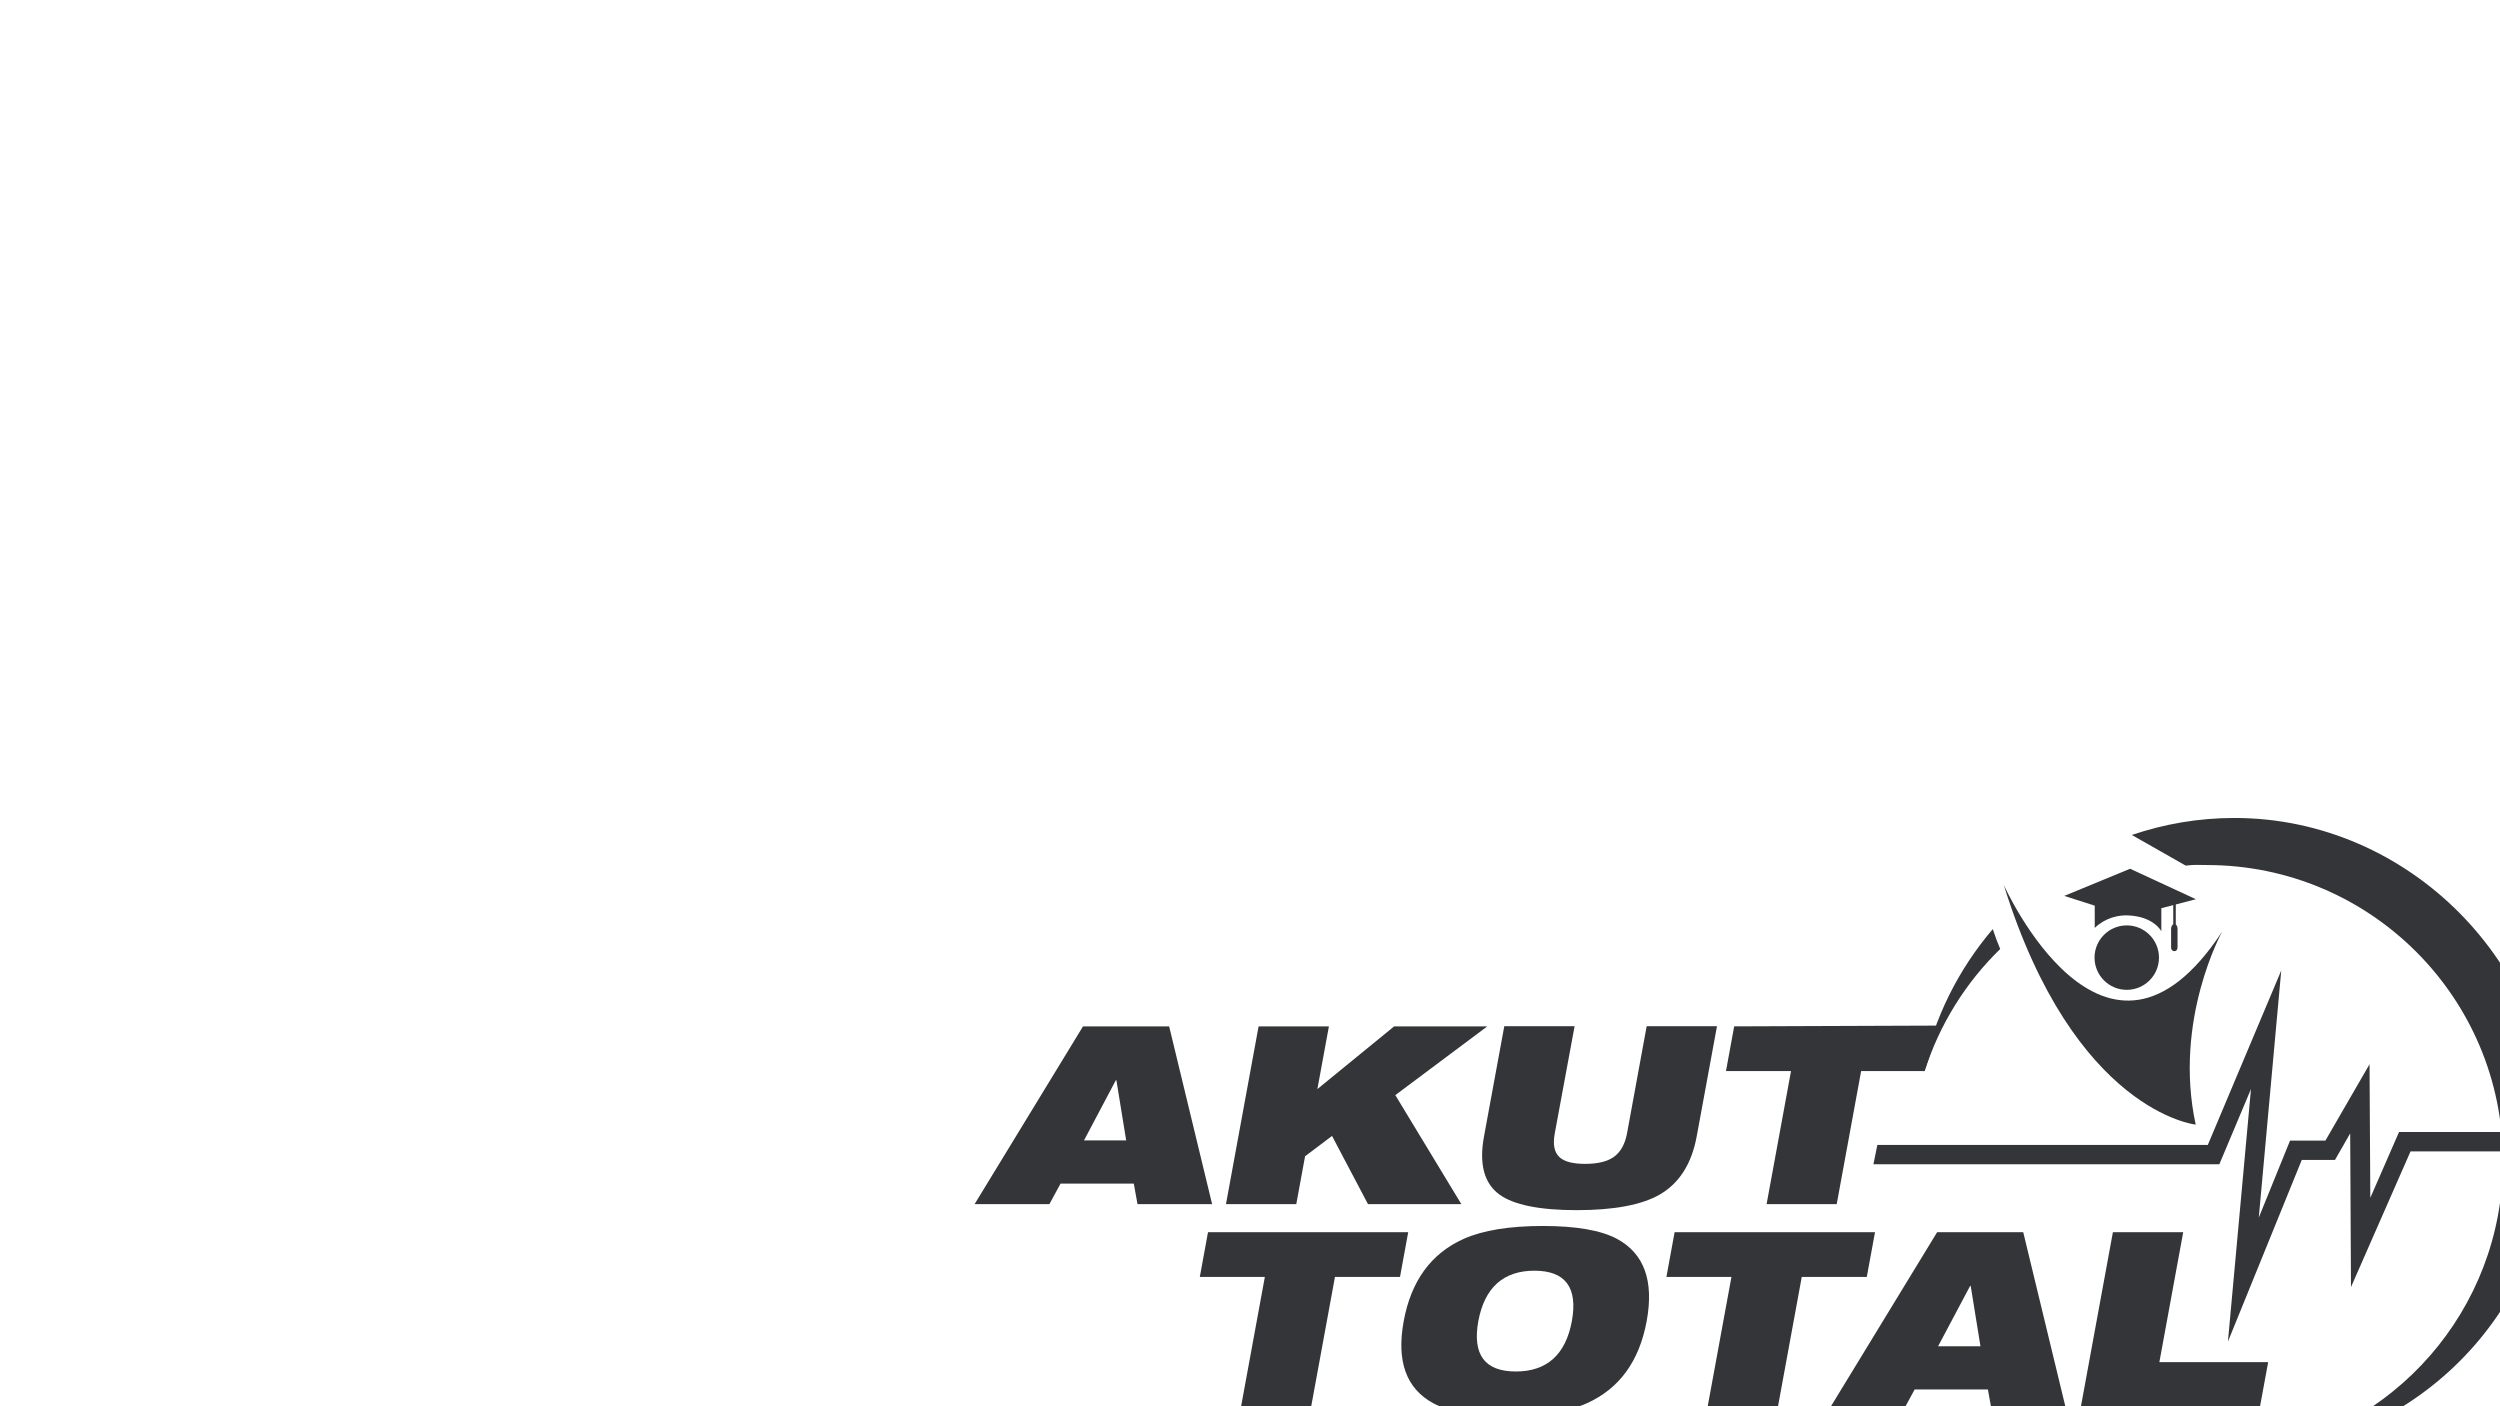
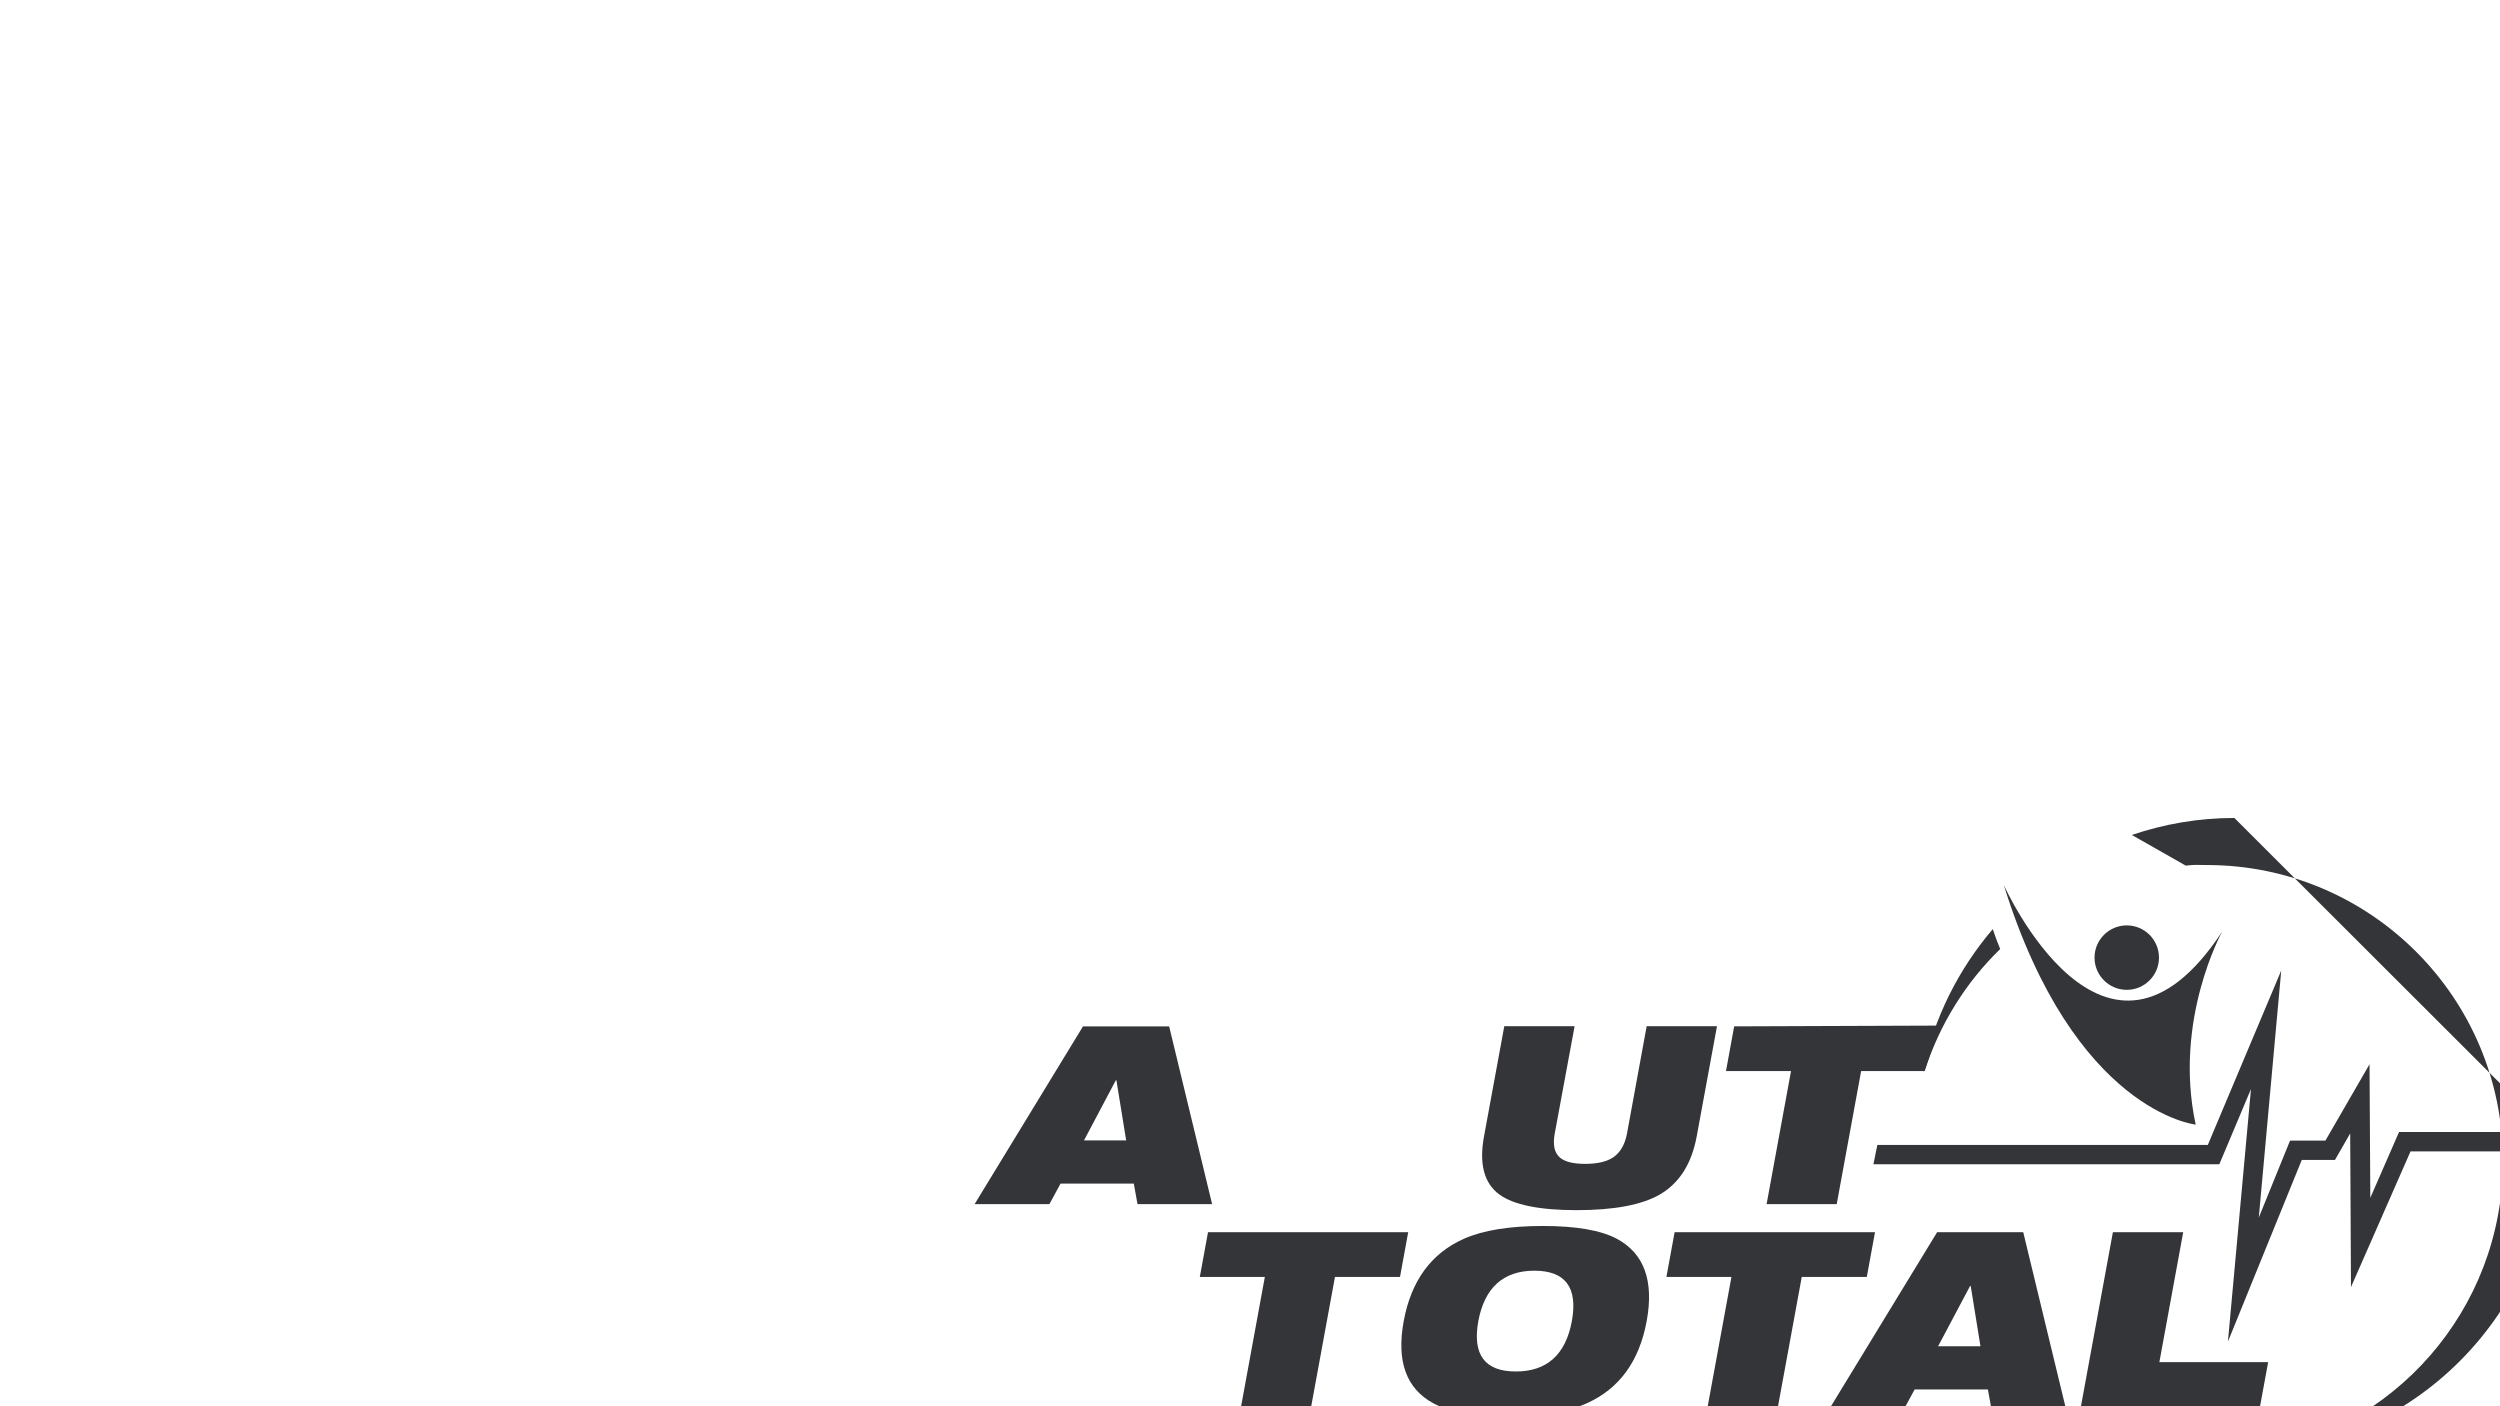
<svg xmlns="http://www.w3.org/2000/svg" xmlns:xlink="http://www.w3.org/1999/xlink" version="1.1" id="Lager_1" x="0px" y="0px" viewBox="0 0 1280 720" style="enable-background:new 0 0 1280 720;" xml:space="preserve">
  <style type="text/css">
	.st0{clip-path:url(#SVGID_00000157289211037226433100000009388121422323347112_);}
	.st1{fill:#333538;}
</style>
  <g>
    <g>
      <defs>
        <rect id="SVGID_1_" width="1280" height="720" />
      </defs>
      <clipPath id="SVGID_00000019635789486597420190000004074029208426228399_">
        <use xlink:href="#SVGID_1_" style="overflow:visible;" />
      </clipPath>
      <g style="clip-path:url(#SVGID_00000019635789486597420190000004074029208426228399_);">
-         <path class="st1" d="M1114,473.3v-16.9h-1.3v16.8c-0.6,0.4-1.1,1.3-1.1,2.3v9.5c0,1.4,0.8,2,1.7,2c0.9,0,1.6-0.7,1.6-2v-9.5     C1114.9,474.6,1114.5,473.7,1114,473.3L1114,473.3z" />
        <g>
          <path class="st1" d="M499,616.5l55.5-91h44.1l22,91h-38.2l-1.9-10.5H543l-5.7,10.5H499z M576.6,583.9l-5-30.8h-0.3L555,583.9      H576.6z" />
-           <path class="st1" d="M700.4,616.5L682,581.6L668.2,592l-4.5,24.5h-36l16.7-91h36l-5.9,32.1l39.3-32.1h47.7l-47.1,35.2l33.8,55.8      H700.4z" />
          <path class="st1" d="M759.8,581.9l10.4-56.5h36L796,580.5c-1,5.6-0.2,9.6,2.6,12.1c2.5,2.2,6.8,3.3,13,3.3s11-1.1,14.3-3.3      c3.7-2.5,6-6.5,7.1-12.1l10.1-55.1h36l-10.4,56.5c-2.6,14-8.9,23.9-18.9,29.7c-9.2,5.3-23.4,8-42.5,8s-32.3-2.7-39.6-8      C759.9,605.9,757.2,596,759.8,581.9L759.8,581.9z" />
          <path class="st1" d="M904.5,616.5l12.5-68.1h-33.3l4.2-22.9l105.4-0.4l-8,23.3h-32.4l-12.5,68.1L904.5,616.5L904.5,616.5z" />
        </g>
        <g>
          <path class="st1" d="M635.1,721.9l12.5-68.1h-33.3l4.2-22.9H721l-4.2,22.9h-33.3L671,721.9H635.1L635.1,721.9z" />
          <path class="st1" d="M718.7,676.4c3.8-20.6,14-34.6,30.7-42.1c9.9-4.4,23.4-6.6,40.5-6.6s29.8,2.2,38,6.6      c13.9,7.5,19,21.5,15.2,42.1s-14,34.6-30.7,42.1c-9.9,4.4-23.4,6.6-40.5,6.6s-29.8-2.2-38-6.6C720,711,714.9,697,718.7,676.4z       M756.9,676.4c-3.1,17.2,3.3,25.8,19.2,25.8s25.5-8.6,28.7-25.8c3.1-17.2-3.3-25.8-19.2-25.8S760.1,659.3,756.9,676.4z" />
          <path class="st1" d="M874,721.9l12.5-68.1h-33.3l4.2-22.9H960l-4.2,22.9h-33.3L910,721.9H874L874,721.9z" />
          <path class="st1" d="M936.3,721.9l55.5-91h44.1l22,91h-38.2l-1.9-10.5h-37.5l-5.7,10.5H936.3L936.3,721.9z M1014,689.3l-5-30.9      h-0.3l-16.4,30.9H1014z" />
          <path class="st1" d="M1065.1,721.9l16.7-91h36l-12.2,66.5h55.7l-4.5,24.5H1065.1L1065.1,721.9z" />
        </g>
        <polygon class="st1" points="1140.7,686.9 1152.5,557.6 1136.3,596.1 959.2,596.1 961.2,586.2 1130.4,586.2 1168,496.9      1156.5,623.4 1172.5,584 1190.6,584 1213.2,544.9 1213.6,613.3 1228.3,579.6 1285.1,579.6 1283.1,589.5 1234.2,589.5 1203.7,659      1203.3,580.3 1195.5,593.9 1178.5,593.9    " />
        <path class="st1" d="M1025.9,453c0,0,51.7,115.7,111.9,23.9c0,0-25.2,45.3-13.6,98.9C1124.2,575.8,1062.1,569.4,1025.9,453z" />
        <path class="st1" d="M1072.4,490.3c0-9.1,7.4-16.5,16.5-16.5s16.5,7.4,16.5,16.5s-7.4,16.5-16.5,16.5S1072.4,499.4,1072.4,490.3z     " />
-         <path class="st1" d="M1072.5,475.1v-11.4l-15.6-5l33.7-13.9l33.7,15.6l-17.7,4.6v11.8c0,0-3.8-7.5-16.8-8.1     C1084.7,468.4,1077.9,469.9,1072.5,475.1L1072.5,475.1z" />
-         <path class="st1" d="M984.5,548.4h0.9c7.7-24,21.1-45.4,38.7-62.5c-1.4-3.4-2.7-6.8-3.8-10.2     C1002.8,496.2,990.2,521.1,984.5,548.4L984.5,548.4z M1144,418.8c-18.4,0-36,3.1-52.5,8.7l27.6,15.7c5.3-0.6,5.3-0.3,10.8-0.3     c83.7,0,151.6,67.9,151.6,151.6c0,76.2-56.3,139.3-129.5,150c86.3-4.1,155.1-75.4,155.1-162.8S1234,418.8,1144,418.8z" />
+         <path class="st1" d="M984.5,548.4h0.9c7.7-24,21.1-45.4,38.7-62.5c-1.4-3.4-2.7-6.8-3.8-10.2     C1002.8,496.2,990.2,521.1,984.5,548.4L984.5,548.4z M1144,418.8c-18.4,0-36,3.1-52.5,8.7l27.6,15.7c5.3-0.6,5.3-0.3,10.8-0.3     c83.7,0,151.6,67.9,151.6,151.6c0,76.2-56.3,139.3-129.5,150c86.3-4.1,155.1-75.4,155.1-162.8z" />
      </g>
    </g>
  </g>
</svg>